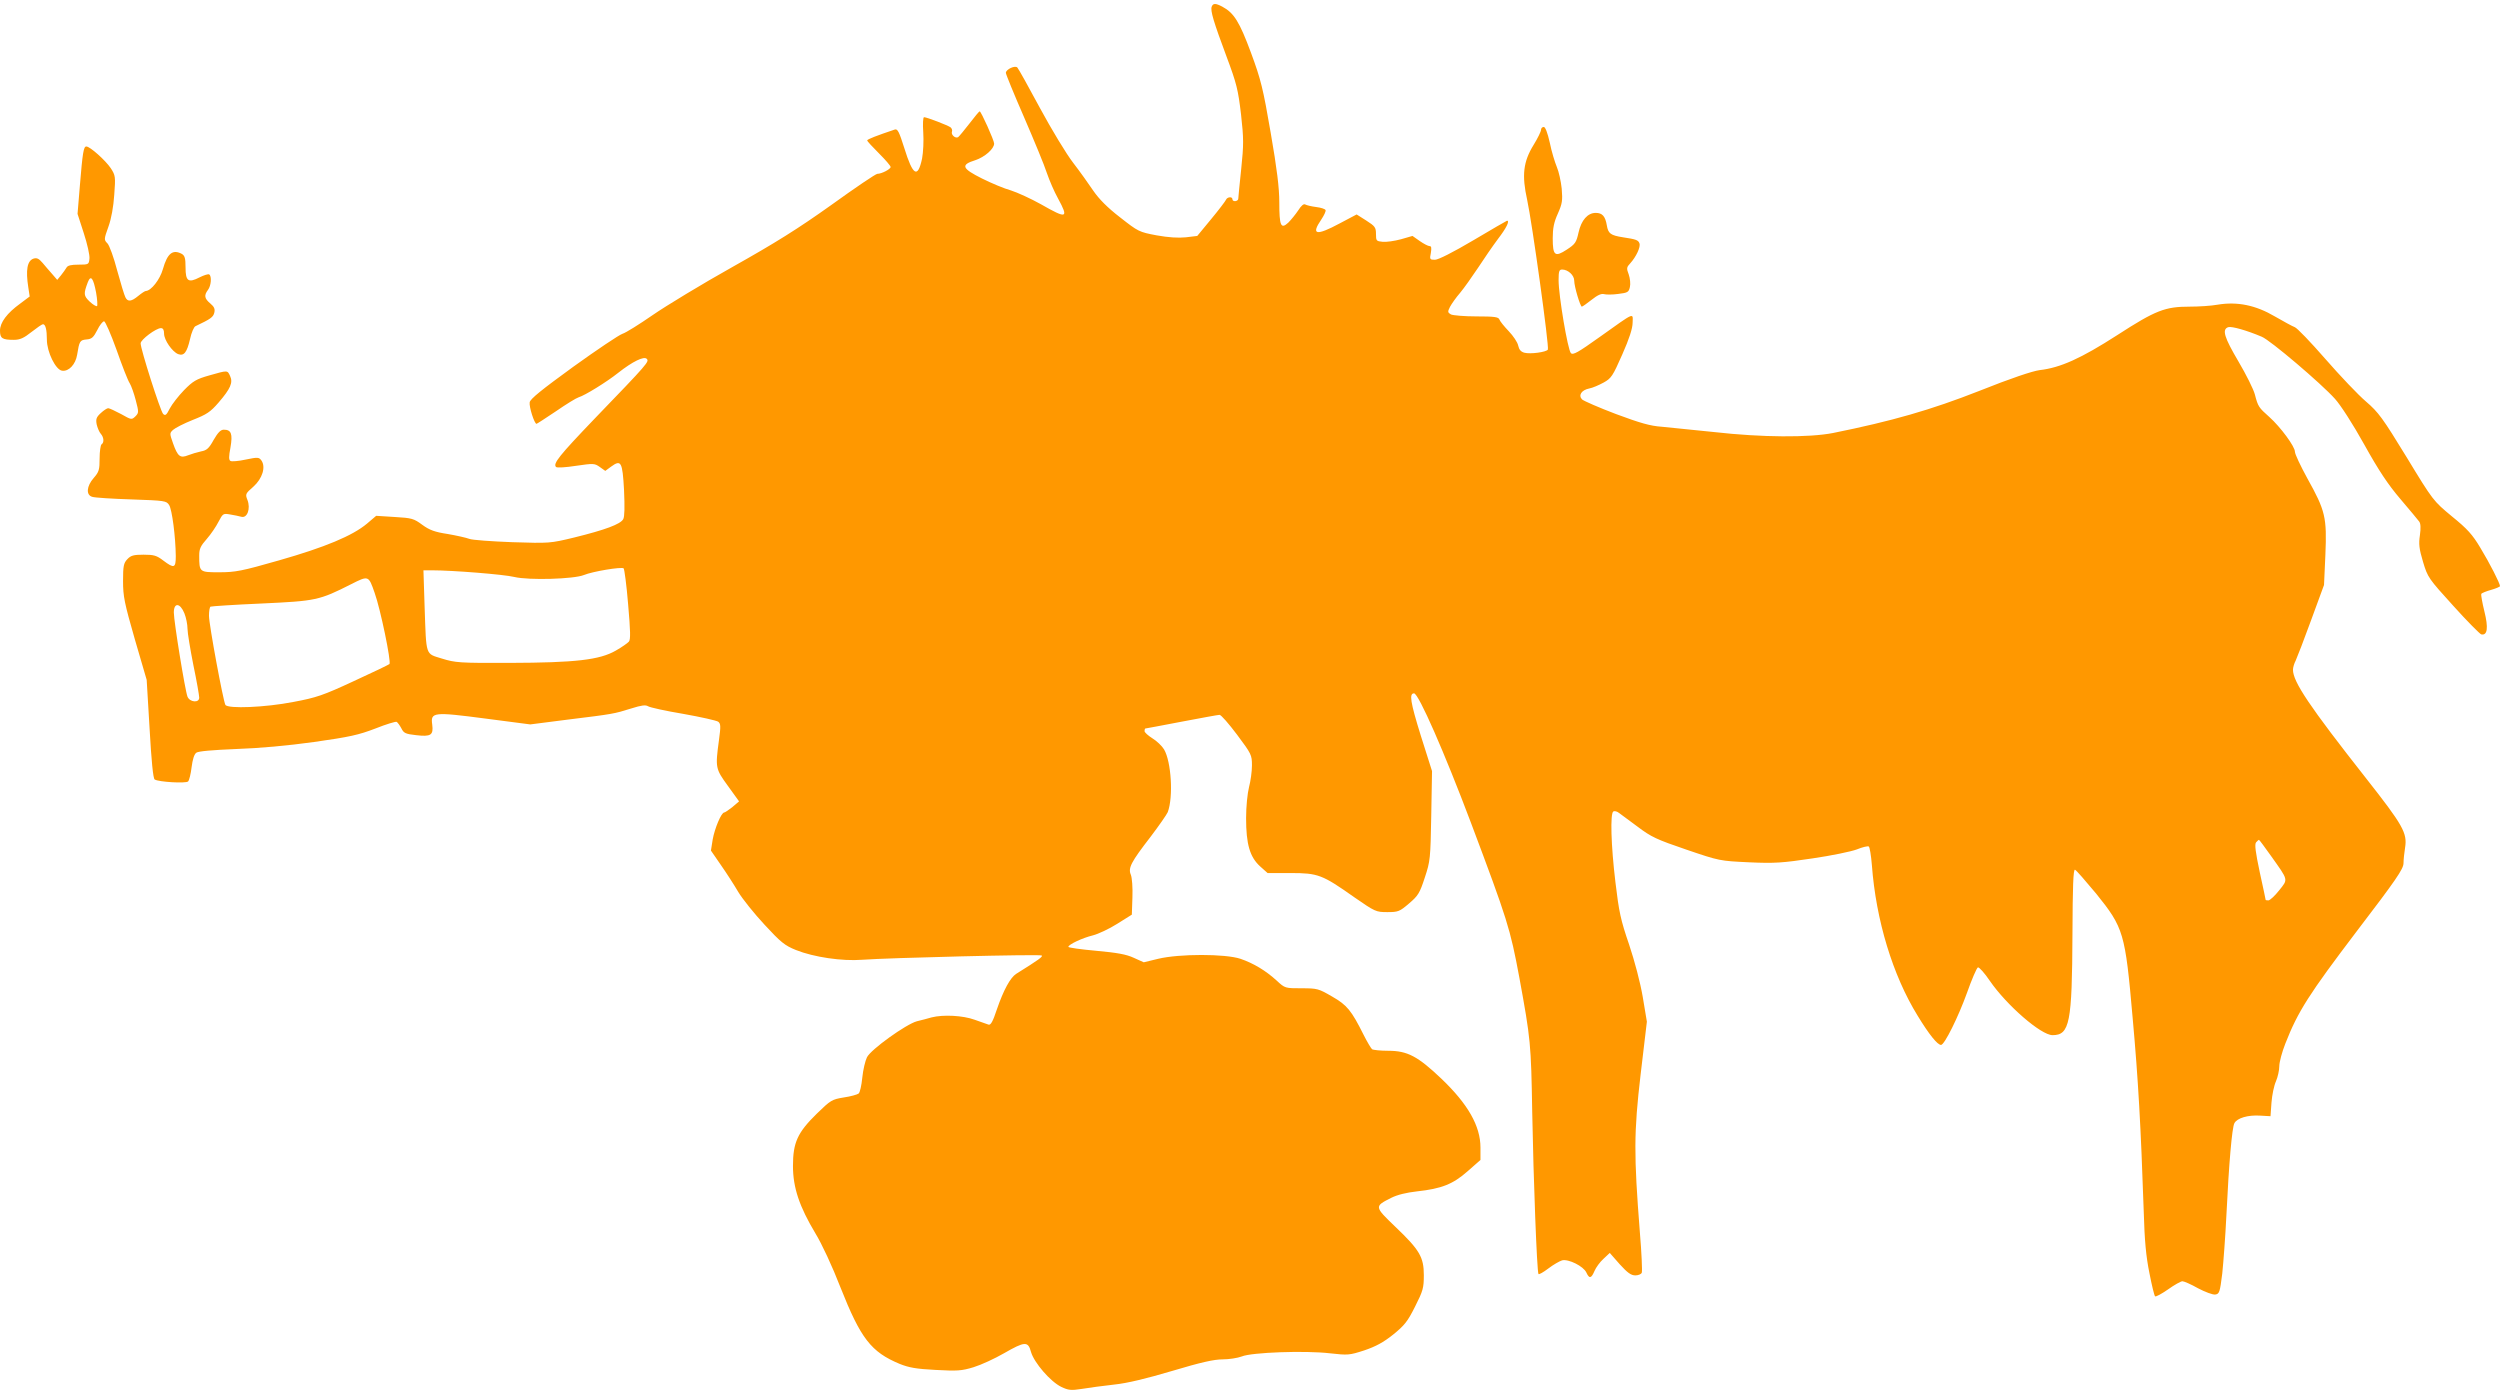
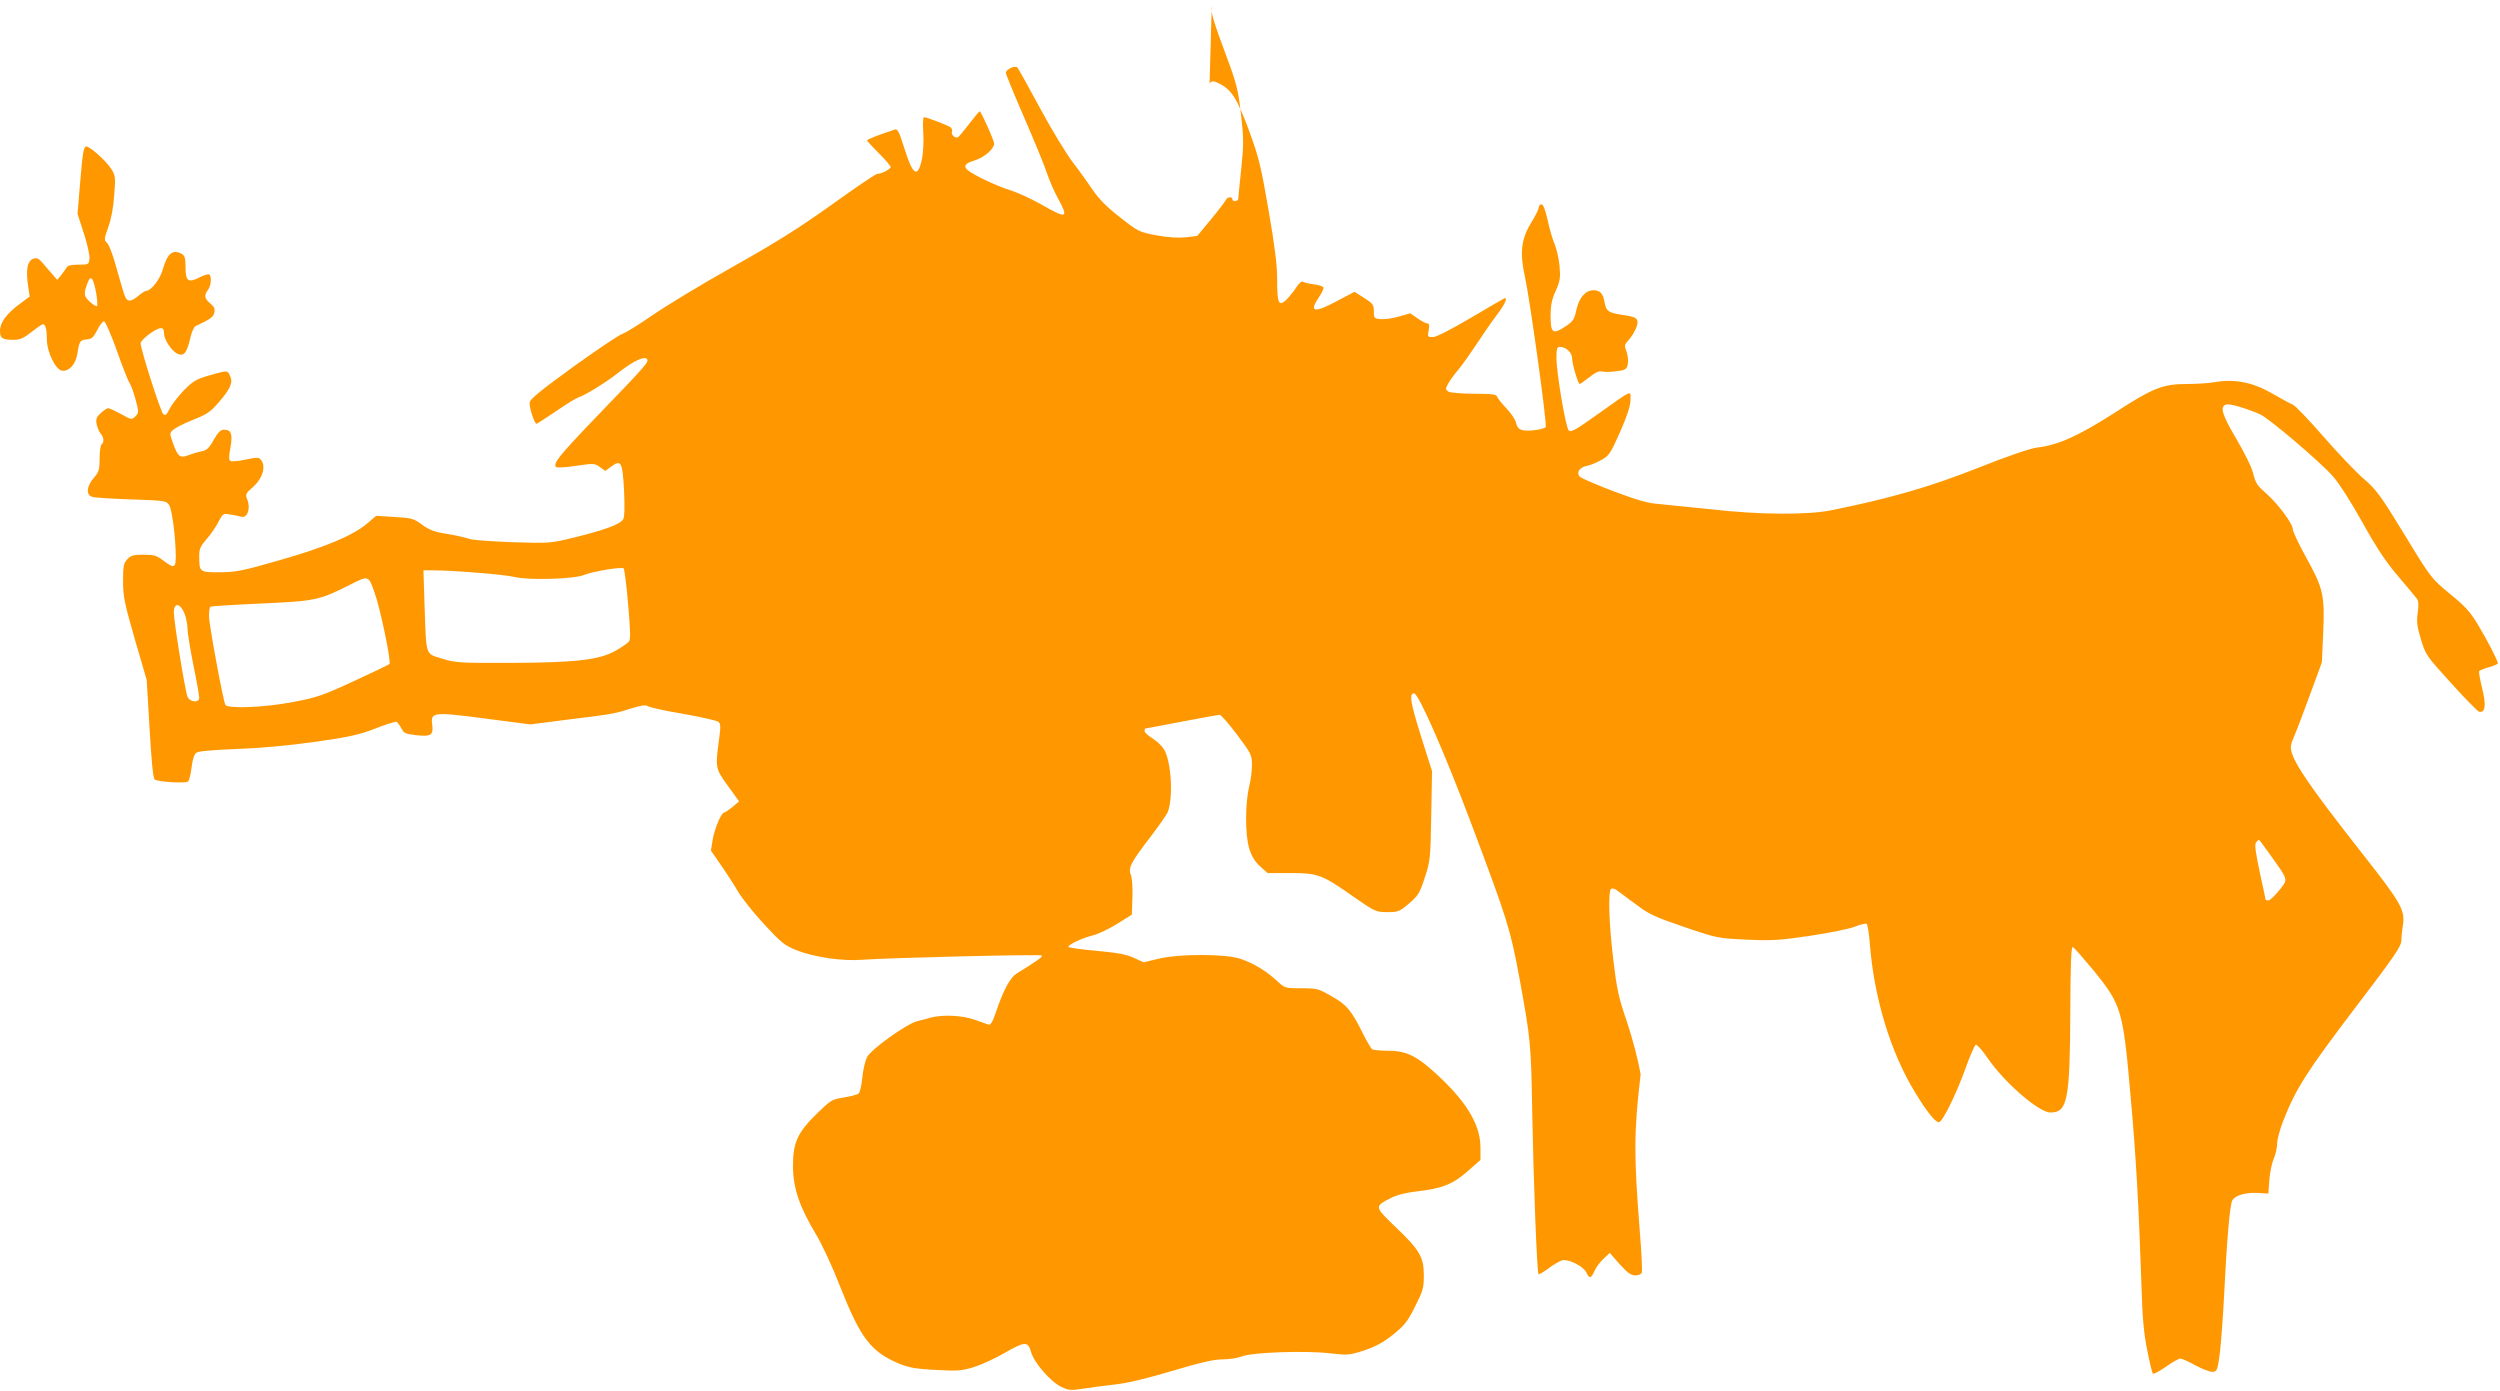
<svg xmlns="http://www.w3.org/2000/svg" version="1.0" width="1280pt" height="712pt" viewBox="0 0 1280 712" preserveAspectRatio="xMidYMid meet">
  <g transform="translate(0,712) scale(0.1,-0.1)" fill="#ff9800" stroke="none">
-     <path d="M6204 7086 c-8 -20 10 -79 76 -256 52 -139 59 -169 74 -295 14 -125 14 -155 1 -280 -8 -77 -15 -146 -15 -152 0 -15 -30 -18 -30 -3 0 15 -27 12 -33 -3 -3 -7 -37 -52 -76 -99 l-71 -86 -58 -7 c-39 -4 -89 -1 -150 10 -90 17 -94 19 -187 92 -65 50 -108 94 -137 136 -23 34 -69 99 -103 143 -35 45 -111 171 -170 280 -59 110 -111 203 -116 208 -11 13 -59 -9 -59 -27 0 -7 42 -110 94 -229 51 -118 104 -246 116 -284 13 -38 38 -96 57 -130 56 -103 46 -106 -87 -30 -52 29 -122 61 -154 71 -33 9 -100 37 -148 61 -104 52 -111 70 -34 94 48 16 96 58 96 85 0 16 -67 165 -74 165 -3 0 -26 -28 -52 -62 -27 -35 -53 -66 -58 -70 -14 -9 -38 12 -32 28 3 7 -1 17 -7 22 -13 10 -122 52 -136 52 -5 0 -7 -35 -4 -77 3 -44 0 -103 -6 -135 -22 -103 -47 -88 -91 54 -26 82 -34 99 -48 95 -92 -31 -142 -50 -142 -56 0 -4 27 -33 60 -66 33 -33 60 -64 60 -70 0 -11 -46 -35 -68 -35 -8 0 -113 -71 -235 -159 -171 -122 -288 -195 -507 -318 -157 -88 -340 -199 -408 -246 -68 -47 -138 -91 -155 -96 -18 -6 -131 -82 -252 -169 -161 -117 -221 -165 -223 -182 -4 -22 24 -110 35 -110 2 0 47 29 99 64 52 36 104 68 117 72 31 9 143 78 202 125 75 59 132 86 146 72 14 -14 10 -20 -266 -306 -183 -191 -215 -231 -198 -248 5 -5 51 -2 102 6 90 13 95 13 122 -6 l28 -20 30 22 c51 37 58 25 66 -119 4 -88 3 -137 -4 -150 -14 -26 -93 -55 -251 -94 -124 -30 -127 -30 -317 -24 -106 4 -205 11 -220 17 -16 6 -65 17 -111 25 -66 10 -93 20 -130 47 -43 32 -54 35 -141 40 l-95 6 -47 -40 c-74 -62 -215 -121 -450 -188 -192 -55 -224 -61 -306 -61 -102 0 -103 0 -103 86 0 34 7 49 39 85 21 24 48 64 60 88 22 42 24 43 59 37 20 -3 47 -9 58 -12 30 -8 48 42 31 86 -12 30 -10 33 30 68 47 42 65 102 41 135 -12 16 -18 17 -80 4 -36 -8 -72 -11 -78 -7 -9 5 -9 22 0 69 12 70 4 91 -34 91 -16 0 -30 -14 -52 -52 -24 -44 -36 -54 -64 -59 -19 -4 -49 -13 -67 -20 -40 -16 -53 -7 -77 61 -18 51 -18 52 0 69 11 10 56 33 101 51 71 28 90 40 133 90 60 70 74 101 58 135 -14 30 -11 30 -106 3 -67 -19 -84 -29 -130 -76 -28 -29 -61 -71 -73 -94 -17 -34 -23 -38 -34 -27 -14 15 -115 331 -115 361 0 19 79 78 104 78 11 0 16 -9 16 -28 0 -33 42 -93 72 -105 30 -11 45 8 61 77 7 33 20 63 28 66 78 37 90 46 96 68 5 20 0 31 -20 48 -31 26 -33 42 -12 70 16 21 20 70 6 79 -5 3 -27 -4 -49 -15 -58 -30 -72 -20 -72 51 0 47 -4 60 -19 69 -47 25 -74 3 -97 -78 -15 -53 -60 -111 -88 -112 -4 0 -21 -11 -38 -25 -35 -29 -54 -32 -66 -7 -5 9 -24 71 -42 137 -17 66 -40 129 -50 139 -18 18 -18 21 5 85 15 41 26 103 30 164 7 93 6 99 -18 136 -27 40 -106 111 -125 111 -14 0 -19 -30 -33 -200 l-12 -145 32 -99 c18 -55 31 -113 29 -130 -3 -30 -4 -31 -56 -31 -38 0 -56 -4 -62 -16 -5 -9 -18 -26 -28 -39 l-19 -23 -25 29 c-14 16 -37 42 -50 58 -19 22 -29 27 -46 22 -33 -11 -41 -59 -27 -148 l7 -46 -48 -36 c-68 -49 -104 -97 -104 -139 0 -39 11 -47 71 -47 31 0 51 9 90 40 28 22 54 40 59 40 13 0 20 -28 20 -79 0 -63 45 -155 78 -159 34 -5 69 32 77 82 11 69 14 75 48 78 27 2 36 11 55 48 12 25 28 45 35 45 6 0 35 -66 64 -147 28 -80 58 -157 67 -170 8 -13 22 -52 31 -87 16 -61 16 -65 -2 -83 -19 -18 -20 -18 -73 12 -30 16 -60 30 -66 30 -6 0 -23 -11 -38 -25 -23 -21 -26 -31 -21 -58 4 -17 13 -39 21 -48 16 -18 18 -45 4 -54 -5 -3 -10 -36 -10 -72 0 -58 -3 -69 -30 -100 -37 -42 -41 -88 -7 -97 12 -4 102 -10 200 -13 172 -6 179 -7 193 -29 15 -23 33 -163 34 -261 0 -62 -8 -65 -64 -23 -34 26 -48 30 -101 30 -51 0 -65 -4 -83 -23 -19 -20 -22 -35 -22 -112 0 -79 7 -112 60 -297 l61 -209 15 -251 c9 -161 18 -255 26 -259 21 -13 160 -21 171 -10 6 6 14 39 18 73 5 39 13 66 24 74 10 8 84 14 203 19 119 4 264 17 400 36 183 26 228 36 314 69 55 22 105 37 109 34 5 -3 16 -18 24 -33 12 -25 22 -29 75 -35 76 -9 90 0 83 54 -9 64 5 66 272 31 l230 -30 195 25 c228 28 234 29 323 57 51 16 72 19 85 11 9 -6 90 -24 180 -39 90 -16 170 -34 179 -40 13 -10 14 -22 4 -95 -19 -141 -18 -146 46 -234 l57 -79 -34 -29 c-19 -15 -38 -28 -42 -28 -15 0 -49 -82 -59 -138 l-9 -57 51 -74 c28 -40 68 -102 89 -138 21 -35 81 -110 134 -167 84 -91 104 -107 161 -130 92 -37 238 -58 339 -50 135 10 907 29 919 22 9 -5 -13 -21 -130 -94 -30 -19 -65 -83 -99 -182 -21 -64 -32 -82 -43 -78 -9 3 -41 14 -71 25 -60 22 -161 27 -220 12 -19 -6 -53 -14 -76 -20 -55 -15 -235 -144 -255 -184 -9 -18 -20 -64 -24 -104 -4 -40 -12 -77 -19 -82 -6 -5 -41 -15 -76 -20 -61 -10 -67 -14 -138 -83 -99 -97 -122 -148 -122 -268 0 -111 33 -208 115 -345 32 -52 87 -170 128 -276 104 -263 157 -331 303 -392 47 -19 85 -26 184 -31 111 -6 133 -5 195 14 39 12 108 44 155 71 108 62 124 63 139 6 16 -54 99 -151 155 -178 36 -17 49 -19 106 -10 36 6 110 16 165 22 67 7 166 31 297 70 147 44 214 59 258 59 33 0 77 7 98 15 50 21 325 31 452 16 91 -10 98 -10 175 15 59 20 98 41 148 81 58 47 74 67 112 143 41 81 45 96 45 161 0 92 -21 129 -146 248 -108 104 -108 104 -21 148 32 16 78 27 131 33 128 14 185 37 260 103 l66 58 0 63 c0 111 -64 223 -200 353 -121 115 -174 143 -272 143 -40 0 -77 4 -83 8 -5 4 -25 37 -43 73 -63 126 -85 153 -162 197 -69 40 -75 42 -156 42 -84 0 -85 0 -127 39 -57 52 -119 89 -186 112 -78 26 -313 26 -421 0 l-74 -18 -51 23 c-39 18 -84 26 -193 36 -78 7 -142 16 -142 20 0 12 72 46 126 59 27 7 83 33 124 59 l75 47 3 88 c2 50 -2 101 -8 116 -15 35 0 64 102 196 43 57 82 113 87 125 29 78 18 258 -19 321 -11 18 -37 43 -60 57 -22 14 -40 30 -40 37 0 7 2 13 4 13 3 0 86 16 186 35 100 19 187 35 194 35 8 0 48 -46 90 -102 73 -98 76 -103 76 -157 0 -31 -7 -81 -15 -111 -8 -32 -15 -99 -15 -159 0 -133 19 -199 72 -247 l38 -34 118 0 c140 0 162 -8 326 -124 107 -74 111 -76 169 -76 56 0 63 3 111 44 47 40 55 53 81 133 28 84 29 97 33 317 l4 228 -58 183 c-53 171 -60 215 -34 215 23 0 156 -304 291 -662 188 -500 201 -541 248 -793 58 -317 60 -337 66 -690 6 -338 24 -815 32 -828 2 -4 25 9 50 28 26 20 58 38 71 42 33 8 109 -30 124 -62 15 -33 25 -32 42 8 7 17 28 46 46 62 l32 30 51 -58 c40 -44 58 -57 80 -57 15 0 30 6 33 14 3 8 -1 102 -10 208 -31 397 -31 508 4 807 l32 270 -21 126 c-13 76 -41 182 -70 269 -43 125 -52 167 -70 319 -23 190 -27 352 -11 362 6 4 19 1 29 -7 10 -7 53 -39 96 -71 69 -52 96 -65 249 -117 170 -58 172 -58 321 -65 132 -6 171 -3 325 20 96 14 198 35 227 46 29 12 56 18 61 15 5 -3 12 -46 16 -95 21 -283 107 -565 234 -771 59 -97 102 -150 120 -150 18 0 89 145 132 264 25 71 51 131 57 133 6 2 34 -29 61 -69 86 -125 262 -278 321 -278 88 0 100 63 102 518 1 243 4 332 13 329 6 -2 54 -57 108 -122 141 -175 149 -200 187 -635 29 -320 42 -556 57 -995 4 -147 12 -230 29 -313 12 -62 25 -116 29 -119 3 -4 33 12 66 35 32 23 66 42 74 42 8 0 45 -16 80 -36 36 -19 76 -34 88 -32 21 3 24 11 36 108 6 58 16 191 21 295 13 269 29 452 41 474 14 27 70 43 132 39 l53 -3 5 70 c3 39 13 87 23 109 9 21 17 56 17 77 0 21 14 73 31 116 65 166 122 254 364 573 204 267 240 320 241 350 0 19 4 55 8 80 12 75 -10 114 -202 358 -287 365 -372 491 -372 553 0 11 6 32 14 47 7 15 43 108 79 207 l66 180 7 155 c8 191 0 225 -92 390 -35 64 -64 125 -64 137 0 27 -74 127 -131 178 -54 48 -58 53 -74 115 -7 27 -45 103 -84 169 -73 124 -86 165 -52 176 18 5 93 -16 171 -49 43 -17 304 -239 375 -318 29 -32 91 -128 150 -234 74 -133 121 -204 185 -279 47 -55 90 -107 96 -115 8 -10 9 -33 4 -70 -7 -45 -4 -70 16 -137 24 -80 28 -85 155 -225 71 -79 136 -144 143 -146 32 -7 37 34 16 118 -11 45 -18 85 -16 89 3 5 26 14 51 21 25 7 45 16 45 19 0 14 -53 118 -101 197 -40 67 -66 96 -145 160 -95 79 -96 79 -232 303 -123 201 -144 230 -208 285 -39 33 -133 132 -208 218 -75 86 -146 160 -157 163 -11 4 -57 29 -102 55 -97 57 -191 77 -293 60 -32 -6 -97 -10 -142 -10 -127 0 -174 -18 -372 -146 -185 -119 -291 -167 -397 -179 -37 -5 -148 -42 -308 -106 -249 -98 -448 -155 -750 -216 -123 -24 -363 -23 -610 5 -104 11 -224 23 -266 27 -60 4 -111 19 -235 65 -87 33 -165 67 -174 75 -20 21 -3 48 37 56 17 3 49 17 73 30 40 22 47 33 96 144 36 81 53 134 53 163 1 51 16 58 -168 -73 -112 -80 -137 -94 -148 -83 -16 16 -63 295 -63 373 0 46 3 55 18 55 30 0 62 -29 62 -57 0 -30 31 -133 39 -133 3 0 26 16 50 35 30 24 50 33 64 29 10 -3 43 -3 72 1 49 6 54 9 60 35 4 16 1 45 -6 65 -12 31 -11 37 8 57 30 33 54 84 47 102 -6 17 -18 21 -84 31 -64 10 -76 19 -83 61 -8 47 -23 64 -57 64 -41 0 -74 -37 -88 -101 -11 -50 -17 -59 -60 -87 -61 -40 -72 -31 -72 58 0 51 6 82 26 126 23 52 25 67 20 128 -4 38 -15 88 -25 111 -10 24 -27 79 -36 124 -12 53 -23 81 -31 81 -8 0 -14 -7 -14 -15 0 -8 -17 -43 -38 -77 -53 -86 -61 -155 -33 -281 25 -114 114 -754 106 -767 -8 -13 -90 -24 -120 -16 -18 5 -27 15 -32 37 -3 16 -25 49 -48 73 -23 24 -45 51 -48 60 -5 13 -24 16 -117 16 -61 0 -120 5 -131 10 -17 10 -18 13 -5 39 8 15 31 48 52 72 20 24 61 82 91 127 30 46 76 113 103 149 43 56 61 93 46 93 -2 0 -79 -45 -172 -100 -105 -62 -180 -100 -197 -100 -26 0 -28 2 -21 35 4 26 3 35 -7 35 -7 0 -30 12 -50 26 l-37 26 -59 -17 c-33 -9 -75 -15 -94 -13 -32 3 -34 5 -34 40 0 34 -5 40 -50 69 l-49 31 -87 -46 c-121 -65 -148 -59 -94 20 14 21 24 42 22 48 -2 6 -23 13 -48 16 -24 3 -49 9 -56 13 -8 5 -21 -6 -36 -30 -14 -21 -37 -49 -51 -63 -38 -35 -46 -17 -46 105 0 72 -12 171 -44 355 -39 227 -50 272 -101 410 -59 159 -87 204 -147 236 -34 18 -47 18 -54 0z m-5712 -1464 c6 -34 8 -65 5 -69 -4 -3 -21 7 -38 23 -31 30 -32 39 -9 100 15 38 28 20 42 -54z m2724 -1596 c12 -138 13 -180 4 -191 -7 -8 -37 -29 -67 -46 -83 -48 -208 -62 -543 -63 -258 -1 -279 1 -347 22 -86 27 -80 8 -89 265 l-6 187 43 0 c106 0 369 -21 422 -34 75 -18 306 -11 357 10 43 18 192 43 203 34 4 -4 15 -86 23 -184z m-1298 59 c30 -83 86 -355 76 -365 -5 -4 -88 -44 -184 -88 -155 -72 -190 -84 -308 -106 -143 -28 -335 -36 -348 -15 -11 19 -84 411 -84 456 0 23 3 44 8 47 4 2 121 10 261 16 279 13 295 16 459 99 89 45 89 45 120 -44z m-974 -105 c9 -22 16 -58 16 -79 0 -21 14 -105 30 -186 17 -81 30 -156 30 -167 0 -28 -48 -24 -60 5 -12 29 -70 386 -70 431 0 52 32 50 54 -4z m10684 -1243 c90 -127 88 -117 41 -176 -22 -28 -47 -51 -55 -51 -8 0 -14 1 -14 3 0 1 -13 65 -30 141 -22 104 -27 143 -19 153 6 7 13 13 15 13 2 0 30 -38 62 -83z" />
+     <path d="M6204 7086 c-8 -20 10 -79 76 -256 52 -139 59 -169 74 -295 14 -125 14 -155 1 -280 -8 -77 -15 -146 -15 -152 0 -15 -30 -18 -30 -3 0 15 -27 12 -33 -3 -3 -7 -37 -52 -76 -99 l-71 -86 -58 -7 c-39 -4 -89 -1 -150 10 -90 17 -94 19 -187 92 -65 50 -108 94 -137 136 -23 34 -69 99 -103 143 -35 45 -111 171 -170 280 -59 110 -111 203 -116 208 -11 13 -59 -9 -59 -27 0 -7 42 -110 94 -229 51 -118 104 -246 116 -284 13 -38 38 -96 57 -130 56 -103 46 -106 -87 -30 -52 29 -122 61 -154 71 -33 9 -100 37 -148 61 -104 52 -111 70 -34 94 48 16 96 58 96 85 0 16 -67 165 -74 165 -3 0 -26 -28 -52 -62 -27 -35 -53 -66 -58 -70 -14 -9 -38 12 -32 28 3 7 -1 17 -7 22 -13 10 -122 52 -136 52 -5 0 -7 -35 -4 -77 3 -44 0 -103 -6 -135 -22 -103 -47 -88 -91 54 -26 82 -34 99 -48 95 -92 -31 -142 -50 -142 -56 0 -4 27 -33 60 -66 33 -33 60 -64 60 -70 0 -11 -46 -35 -68 -35 -8 0 -113 -71 -235 -159 -171 -122 -288 -195 -507 -318 -157 -88 -340 -199 -408 -246 -68 -47 -138 -91 -155 -96 -18 -6 -131 -82 -252 -169 -161 -117 -221 -165 -223 -182 -4 -22 24 -110 35 -110 2 0 47 29 99 64 52 36 104 68 117 72 31 9 143 78 202 125 75 59 132 86 146 72 14 -14 10 -20 -266 -306 -183 -191 -215 -231 -198 -248 5 -5 51 -2 102 6 90 13 95 13 122 -6 l28 -20 30 22 c51 37 58 25 66 -119 4 -88 3 -137 -4 -150 -14 -26 -93 -55 -251 -94 -124 -30 -127 -30 -317 -24 -106 4 -205 11 -220 17 -16 6 -65 17 -111 25 -66 10 -93 20 -130 47 -43 32 -54 35 -141 40 l-95 6 -47 -40 c-74 -62 -215 -121 -450 -188 -192 -55 -224 -61 -306 -61 -102 0 -103 0 -103 86 0 34 7 49 39 85 21 24 48 64 60 88 22 42 24 43 59 37 20 -3 47 -9 58 -12 30 -8 48 42 31 86 -12 30 -10 33 30 68 47 42 65 102 41 135 -12 16 -18 17 -80 4 -36 -8 -72 -11 -78 -7 -9 5 -9 22 0 69 12 70 4 91 -34 91 -16 0 -30 -14 -52 -52 -24 -44 -36 -54 -64 -59 -19 -4 -49 -13 -67 -20 -40 -16 -53 -7 -77 61 -18 51 -18 52 0 69 11 10 56 33 101 51 71 28 90 40 133 90 60 70 74 101 58 135 -14 30 -11 30 -106 3 -67 -19 -84 -29 -130 -76 -28 -29 -61 -71 -73 -94 -17 -34 -23 -38 -34 -27 -14 15 -115 331 -115 361 0 19 79 78 104 78 11 0 16 -9 16 -28 0 -33 42 -93 72 -105 30 -11 45 8 61 77 7 33 20 63 28 66 78 37 90 46 96 68 5 20 0 31 -20 48 -31 26 -33 42 -12 70 16 21 20 70 6 79 -5 3 -27 -4 -49 -15 -58 -30 -72 -20 -72 51 0 47 -4 60 -19 69 -47 25 -74 3 -97 -78 -15 -53 -60 -111 -88 -112 -4 0 -21 -11 -38 -25 -35 -29 -54 -32 -66 -7 -5 9 -24 71 -42 137 -17 66 -40 129 -50 139 -18 18 -18 21 5 85 15 41 26 103 30 164 7 93 6 99 -18 136 -27 40 -106 111 -125 111 -14 0 -19 -30 -33 -200 l-12 -145 32 -99 c18 -55 31 -113 29 -130 -3 -30 -4 -31 -56 -31 -38 0 -56 -4 -62 -16 -5 -9 -18 -26 -28 -39 l-19 -23 -25 29 c-14 16 -37 42 -50 58 -19 22 -29 27 -46 22 -33 -11 -41 -59 -27 -148 l7 -46 -48 -36 c-68 -49 -104 -97 -104 -139 0 -39 11 -47 71 -47 31 0 51 9 90 40 28 22 54 40 59 40 13 0 20 -28 20 -79 0 -63 45 -155 78 -159 34 -5 69 32 77 82 11 69 14 75 48 78 27 2 36 11 55 48 12 25 28 45 35 45 6 0 35 -66 64 -147 28 -80 58 -157 67 -170 8 -13 22 -52 31 -87 16 -61 16 -65 -2 -83 -19 -18 -20 -18 -73 12 -30 16 -60 30 -66 30 -6 0 -23 -11 -38 -25 -23 -21 -26 -31 -21 -58 4 -17 13 -39 21 -48 16 -18 18 -45 4 -54 -5 -3 -10 -36 -10 -72 0 -58 -3 -69 -30 -100 -37 -42 -41 -88 -7 -97 12 -4 102 -10 200 -13 172 -6 179 -7 193 -29 15 -23 33 -163 34 -261 0 -62 -8 -65 -64 -23 -34 26 -48 30 -101 30 -51 0 -65 -4 -83 -23 -19 -20 -22 -35 -22 -112 0 -79 7 -112 60 -297 l61 -209 15 -251 c9 -161 18 -255 26 -259 21 -13 160 -21 171 -10 6 6 14 39 18 73 5 39 13 66 24 74 10 8 84 14 203 19 119 4 264 17 400 36 183 26 228 36 314 69 55 22 105 37 109 34 5 -3 16 -18 24 -33 12 -25 22 -29 75 -35 76 -9 90 0 83 54 -9 64 5 66 272 31 l230 -30 195 25 c228 28 234 29 323 57 51 16 72 19 85 11 9 -6 90 -24 180 -39 90 -16 170 -34 179 -40 13 -10 14 -22 4 -95 -19 -141 -18 -146 46 -234 l57 -79 -34 -29 c-19 -15 -38 -28 -42 -28 -15 0 -49 -82 -59 -138 l-9 -57 51 -74 c28 -40 68 -102 89 -138 21 -35 81 -110 134 -167 84 -91 104 -107 161 -130 92 -37 238 -58 339 -50 135 10 907 29 919 22 9 -5 -13 -21 -130 -94 -30 -19 -65 -83 -99 -182 -21 -64 -32 -82 -43 -78 -9 3 -41 14 -71 25 -60 22 -161 27 -220 12 -19 -6 -53 -14 -76 -20 -55 -15 -235 -144 -255 -184 -9 -18 -20 -64 -24 -104 -4 -40 -12 -77 -19 -82 -6 -5 -41 -15 -76 -20 -61 -10 -67 -14 -138 -83 -99 -97 -122 -148 -122 -268 0 -111 33 -208 115 -345 32 -52 87 -170 128 -276 104 -263 157 -331 303 -392 47 -19 85 -26 184 -31 111 -6 133 -5 195 14 39 12 108 44 155 71 108 62 124 63 139 6 16 -54 99 -151 155 -178 36 -17 49 -19 106 -10 36 6 110 16 165 22 67 7 166 31 297 70 147 44 214 59 258 59 33 0 77 7 98 15 50 21 325 31 452 16 91 -10 98 -10 175 15 59 20 98 41 148 81 58 47 74 67 112 143 41 81 45 96 45 161 0 92 -21 129 -146 248 -108 104 -108 104 -21 148 32 16 78 27 131 33 128 14 185 37 260 103 l66 58 0 63 c0 111 -64 223 -200 353 -121 115 -174 143 -272 143 -40 0 -77 4 -83 8 -5 4 -25 37 -43 73 -63 126 -85 153 -162 197 -69 40 -75 42 -156 42 -84 0 -85 0 -127 39 -57 52 -119 89 -186 112 -78 26 -313 26 -421 0 l-74 -18 -51 23 c-39 18 -84 26 -193 36 -78 7 -142 16 -142 20 0 12 72 46 126 59 27 7 83 33 124 59 l75 47 3 88 c2 50 -2 101 -8 116 -15 35 0 64 102 196 43 57 82 113 87 125 29 78 18 258 -19 321 -11 18 -37 43 -60 57 -22 14 -40 30 -40 37 0 7 2 13 4 13 3 0 86 16 186 35 100 19 187 35 194 35 8 0 48 -46 90 -102 73 -98 76 -103 76 -157 0 -31 -7 -81 -15 -111 -8 -32 -15 -99 -15 -159 0 -133 19 -199 72 -247 l38 -34 118 0 c140 0 162 -8 326 -124 107 -74 111 -76 169 -76 56 0 63 3 111 44 47 40 55 53 81 133 28 84 29 97 33 317 l4 228 -58 183 c-53 171 -60 215 -34 215 23 0 156 -304 291 -662 188 -500 201 -541 248 -793 58 -317 60 -337 66 -690 6 -338 24 -815 32 -828 2 -4 25 9 50 28 26 20 58 38 71 42 33 8 109 -30 124 -62 15 -33 25 -32 42 8 7 17 28 46 46 62 l32 30 51 -58 c40 -44 58 -57 80 -57 15 0 30 6 33 14 3 8 -1 102 -10 208 -31 397 -31 508 4 807 c-13 76 -41 182 -70 269 -43 125 -52 167 -70 319 -23 190 -27 352 -11 362 6 4 19 1 29 -7 10 -7 53 -39 96 -71 69 -52 96 -65 249 -117 170 -58 172 -58 321 -65 132 -6 171 -3 325 20 96 14 198 35 227 46 29 12 56 18 61 15 5 -3 12 -46 16 -95 21 -283 107 -565 234 -771 59 -97 102 -150 120 -150 18 0 89 145 132 264 25 71 51 131 57 133 6 2 34 -29 61 -69 86 -125 262 -278 321 -278 88 0 100 63 102 518 1 243 4 332 13 329 6 -2 54 -57 108 -122 141 -175 149 -200 187 -635 29 -320 42 -556 57 -995 4 -147 12 -230 29 -313 12 -62 25 -116 29 -119 3 -4 33 12 66 35 32 23 66 42 74 42 8 0 45 -16 80 -36 36 -19 76 -34 88 -32 21 3 24 11 36 108 6 58 16 191 21 295 13 269 29 452 41 474 14 27 70 43 132 39 l53 -3 5 70 c3 39 13 87 23 109 9 21 17 56 17 77 0 21 14 73 31 116 65 166 122 254 364 573 204 267 240 320 241 350 0 19 4 55 8 80 12 75 -10 114 -202 358 -287 365 -372 491 -372 553 0 11 6 32 14 47 7 15 43 108 79 207 l66 180 7 155 c8 191 0 225 -92 390 -35 64 -64 125 -64 137 0 27 -74 127 -131 178 -54 48 -58 53 -74 115 -7 27 -45 103 -84 169 -73 124 -86 165 -52 176 18 5 93 -16 171 -49 43 -17 304 -239 375 -318 29 -32 91 -128 150 -234 74 -133 121 -204 185 -279 47 -55 90 -107 96 -115 8 -10 9 -33 4 -70 -7 -45 -4 -70 16 -137 24 -80 28 -85 155 -225 71 -79 136 -144 143 -146 32 -7 37 34 16 118 -11 45 -18 85 -16 89 3 5 26 14 51 21 25 7 45 16 45 19 0 14 -53 118 -101 197 -40 67 -66 96 -145 160 -95 79 -96 79 -232 303 -123 201 -144 230 -208 285 -39 33 -133 132 -208 218 -75 86 -146 160 -157 163 -11 4 -57 29 -102 55 -97 57 -191 77 -293 60 -32 -6 -97 -10 -142 -10 -127 0 -174 -18 -372 -146 -185 -119 -291 -167 -397 -179 -37 -5 -148 -42 -308 -106 -249 -98 -448 -155 -750 -216 -123 -24 -363 -23 -610 5 -104 11 -224 23 -266 27 -60 4 -111 19 -235 65 -87 33 -165 67 -174 75 -20 21 -3 48 37 56 17 3 49 17 73 30 40 22 47 33 96 144 36 81 53 134 53 163 1 51 16 58 -168 -73 -112 -80 -137 -94 -148 -83 -16 16 -63 295 -63 373 0 46 3 55 18 55 30 0 62 -29 62 -57 0 -30 31 -133 39 -133 3 0 26 16 50 35 30 24 50 33 64 29 10 -3 43 -3 72 1 49 6 54 9 60 35 4 16 1 45 -6 65 -12 31 -11 37 8 57 30 33 54 84 47 102 -6 17 -18 21 -84 31 -64 10 -76 19 -83 61 -8 47 -23 64 -57 64 -41 0 -74 -37 -88 -101 -11 -50 -17 -59 -60 -87 -61 -40 -72 -31 -72 58 0 51 6 82 26 126 23 52 25 67 20 128 -4 38 -15 88 -25 111 -10 24 -27 79 -36 124 -12 53 -23 81 -31 81 -8 0 -14 -7 -14 -15 0 -8 -17 -43 -38 -77 -53 -86 -61 -155 -33 -281 25 -114 114 -754 106 -767 -8 -13 -90 -24 -120 -16 -18 5 -27 15 -32 37 -3 16 -25 49 -48 73 -23 24 -45 51 -48 60 -5 13 -24 16 -117 16 -61 0 -120 5 -131 10 -17 10 -18 13 -5 39 8 15 31 48 52 72 20 24 61 82 91 127 30 46 76 113 103 149 43 56 61 93 46 93 -2 0 -79 -45 -172 -100 -105 -62 -180 -100 -197 -100 -26 0 -28 2 -21 35 4 26 3 35 -7 35 -7 0 -30 12 -50 26 l-37 26 -59 -17 c-33 -9 -75 -15 -94 -13 -32 3 -34 5 -34 40 0 34 -5 40 -50 69 l-49 31 -87 -46 c-121 -65 -148 -59 -94 20 14 21 24 42 22 48 -2 6 -23 13 -48 16 -24 3 -49 9 -56 13 -8 5 -21 -6 -36 -30 -14 -21 -37 -49 -51 -63 -38 -35 -46 -17 -46 105 0 72 -12 171 -44 355 -39 227 -50 272 -101 410 -59 159 -87 204 -147 236 -34 18 -47 18 -54 0z m-5712 -1464 c6 -34 8 -65 5 -69 -4 -3 -21 7 -38 23 -31 30 -32 39 -9 100 15 38 28 20 42 -54z m2724 -1596 c12 -138 13 -180 4 -191 -7 -8 -37 -29 -67 -46 -83 -48 -208 -62 -543 -63 -258 -1 -279 1 -347 22 -86 27 -80 8 -89 265 l-6 187 43 0 c106 0 369 -21 422 -34 75 -18 306 -11 357 10 43 18 192 43 203 34 4 -4 15 -86 23 -184z m-1298 59 c30 -83 86 -355 76 -365 -5 -4 -88 -44 -184 -88 -155 -72 -190 -84 -308 -106 -143 -28 -335 -36 -348 -15 -11 19 -84 411 -84 456 0 23 3 44 8 47 4 2 121 10 261 16 279 13 295 16 459 99 89 45 89 45 120 -44z m-974 -105 c9 -22 16 -58 16 -79 0 -21 14 -105 30 -186 17 -81 30 -156 30 -167 0 -28 -48 -24 -60 5 -12 29 -70 386 -70 431 0 52 32 50 54 -4z m10684 -1243 c90 -127 88 -117 41 -176 -22 -28 -47 -51 -55 -51 -8 0 -14 1 -14 3 0 1 -13 65 -30 141 -22 104 -27 143 -19 153 6 7 13 13 15 13 2 0 30 -38 62 -83z" />
  </g>
</svg>